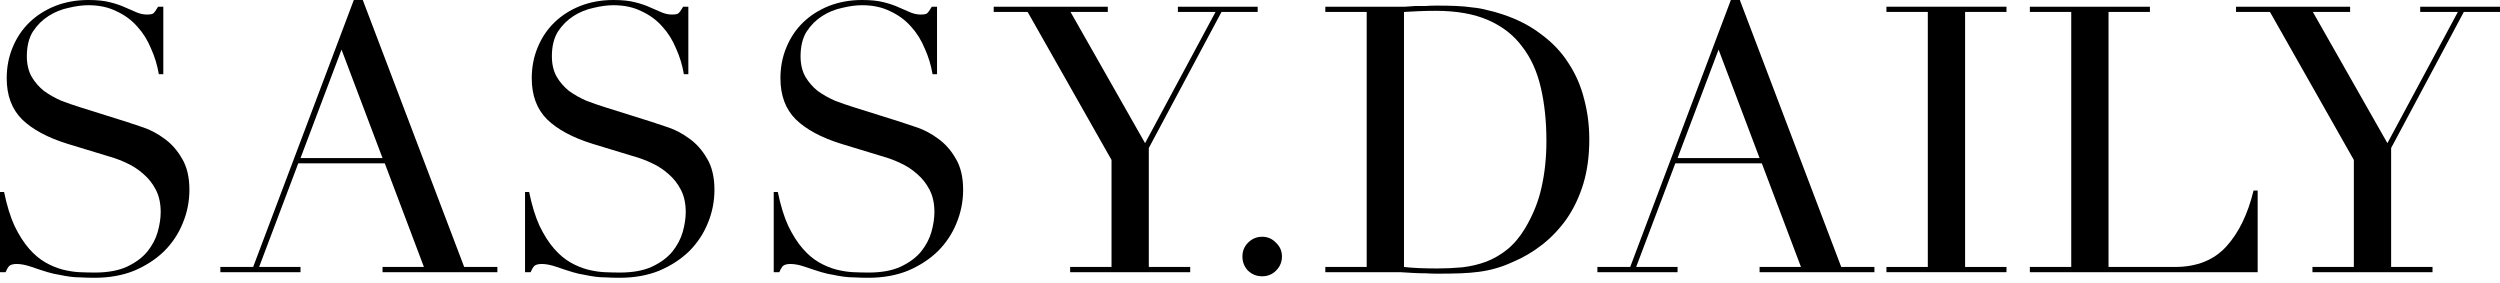
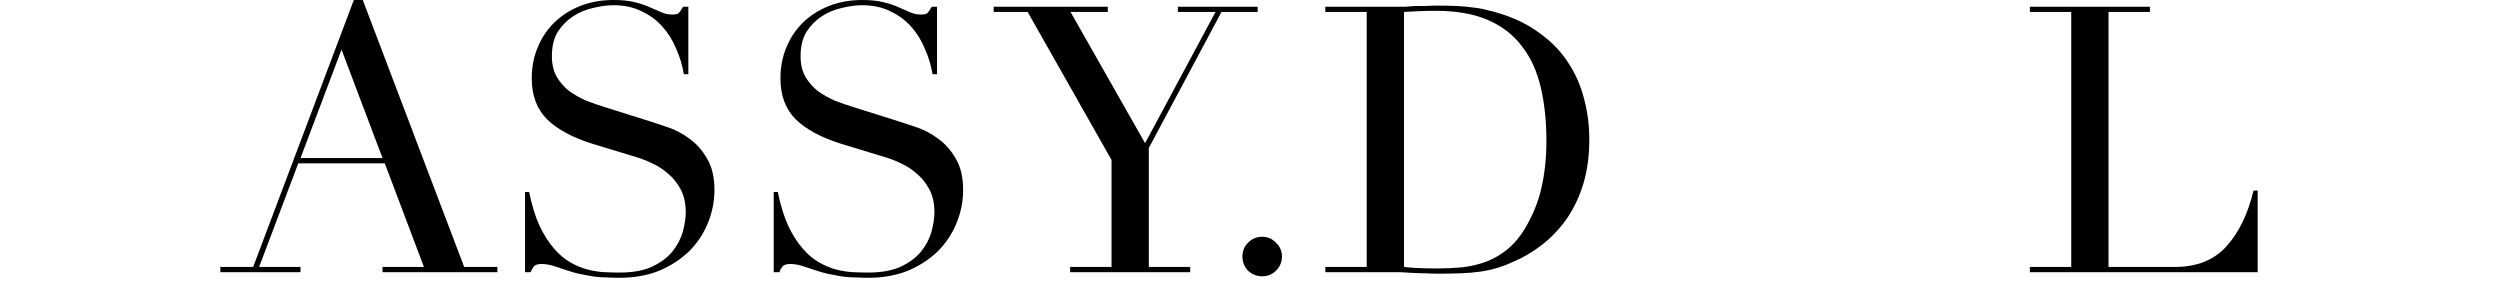
<svg xmlns="http://www.w3.org/2000/svg" width="353" height="40" viewBox="0 0 353 40" fill="none">
-   <path d="M326.519 37.694H332.363V22.584L320.518 1.684H315.727V0.947L331.836 0.947V1.684L326.572 1.684L337.101 20.215L347.051 1.684H341.734V0.947L353 0.947V1.684H347.893L337.627 20.9V37.694H343.471V38.431H326.519V37.694Z" fill="black" />
  <path d="M286.616 37.694H292.46V1.684H286.616V0.947L303.568 0.947V1.684L297.724 1.684V37.694H307.095C310.184 37.694 312.605 36.729 314.36 34.798C316.115 32.868 317.396 30.236 318.203 26.901H318.782V38.431H286.616V37.694Z" fill="black" />
-   <path d="M266.364 37.694H272.207V1.684H266.364V0.947L283.316 0.947V1.684L277.472 1.684V37.694H283.316V38.431H266.364V37.694Z" fill="black" />
-   <path d="M242.662 7.002L236.871 22.322H248.453L242.662 7.002ZM225.552 37.694H230.185L244.399 0L245.663 0L259.982 37.694H264.668V38.431H248.453V37.694H254.297L248.769 23.059H236.555L231.027 37.694H236.871V38.431H225.552V37.694Z" fill="black" />
  <path d="M198.243 37.695C198.839 37.765 199.524 37.818 200.296 37.853C201.103 37.888 201.981 37.906 202.928 37.906C204.122 37.906 205.297 37.853 206.455 37.748C207.649 37.608 208.772 37.344 209.825 36.958C210.913 36.537 211.913 35.958 212.826 35.221C213.773 34.449 214.616 33.449 215.353 32.22C216.476 30.325 217.248 28.395 217.669 26.429C218.125 24.428 218.353 22.253 218.353 19.901C218.353 17.128 218.09 14.619 217.564 12.373C217.037 10.091 216.16 8.161 214.931 6.582C213.738 4.967 212.141 3.721 210.141 2.844C208.14 1.966 205.666 1.528 202.718 1.528C201.84 1.528 201.033 1.545 200.296 1.58C199.594 1.615 198.91 1.651 198.243 1.686V37.695ZM187.135 37.695H192.978V1.686H187.135V0.949L196.927 0.949C197.418 0.949 197.909 0.949 198.401 0.949C198.892 0.913 199.383 0.878 199.875 0.843C200.366 0.843 200.857 0.843 201.349 0.843C201.84 0.808 202.332 0.791 202.823 0.791C203.876 0.791 204.806 0.808 205.613 0.843C206.455 0.878 207.228 0.949 207.93 1.054C208.667 1.124 209.351 1.247 209.983 1.422C210.65 1.563 211.352 1.756 212.089 2.002C214.229 2.703 216.072 3.651 217.616 4.844C219.196 6.003 220.477 7.354 221.459 8.898C222.477 10.442 223.214 12.127 223.671 13.952C224.162 15.777 224.408 17.69 224.408 19.69C224.408 22.007 224.127 24.095 223.565 25.955C223.004 27.78 222.232 29.412 221.249 30.851C220.266 32.255 219.108 33.484 217.774 34.536C216.476 35.554 215.072 36.379 213.563 37.011C212.72 37.397 211.913 37.695 211.141 37.906C210.404 38.116 209.632 38.274 208.825 38.38C208.052 38.485 207.193 38.555 206.245 38.59C205.297 38.625 204.209 38.643 202.981 38.643C202.454 38.643 201.893 38.625 201.296 38.59C200.7 38.59 200.103 38.573 199.506 38.538C198.91 38.502 198.313 38.467 197.716 38.432C197.155 38.432 196.611 38.432 196.084 38.432H187.135V37.695Z" fill="black" />
  <path d="M175.43 36.221C175.43 35.449 175.693 34.799 176.22 34.273C176.781 33.711 177.448 33.43 178.22 33.43C178.993 33.43 179.642 33.711 180.168 34.273C180.73 34.799 181.011 35.449 181.011 36.221C181.011 36.993 180.73 37.66 180.168 38.221C179.642 38.748 178.993 39.011 178.22 39.011C177.448 39.011 176.781 38.748 176.22 38.221C175.693 37.66 175.43 36.993 175.43 36.221Z" fill="black" />
  <path d="M151.103 37.694H156.947V22.584L145.101 1.684H140.311V0.947L156.42 0.947V1.684L151.156 1.684L161.685 20.215L171.635 1.684H166.317V0.947L177.584 0.947V1.684H172.477L162.211 20.9V37.694H168.055V38.431H151.103V37.694Z" fill="black" />
  <path d="M109.25 27.113H109.829C110.215 29.008 110.707 30.605 111.303 31.903C111.935 33.202 112.619 34.272 113.356 35.115C114.093 35.957 114.866 36.606 115.673 37.062C116.48 37.519 117.287 37.852 118.094 38.063C118.937 38.273 119.726 38.396 120.464 38.431C121.236 38.466 121.955 38.484 122.622 38.484C124.482 38.484 126.009 38.203 127.202 37.642C128.395 37.08 129.343 36.378 130.045 35.536C130.747 34.658 131.238 33.728 131.519 32.746C131.8 31.728 131.94 30.798 131.94 29.955C131.94 28.727 131.712 27.674 131.256 26.797C130.8 25.919 130.22 25.182 129.519 24.585C128.817 23.954 128.044 23.445 127.202 23.059C126.395 22.673 125.623 22.374 124.886 22.164L118.831 20.321C115.989 19.444 113.83 18.286 112.356 16.847C110.917 15.408 110.198 13.477 110.198 11.056C110.198 9.476 110.478 8.02 111.04 6.686C111.602 5.317 112.391 4.141 113.409 3.159C114.427 2.176 115.638 1.404 117.042 0.842C118.481 0.281 120.042 0 121.727 0C122.955 0 123.973 0.105 124.78 0.316C125.623 0.526 126.342 0.772 126.939 1.053C127.536 1.299 128.062 1.527 128.518 1.737C129.01 1.948 129.501 2.053 129.992 2.053C130.449 2.053 130.747 2.001 130.887 1.895C131.063 1.755 131.291 1.439 131.572 0.948H132.309V10.476H131.677C131.466 9.213 131.098 8.002 130.571 6.844C130.08 5.651 129.431 4.615 128.624 3.738C127.816 2.825 126.834 2.106 125.675 1.579C124.552 1.018 123.236 0.737 121.727 0.737C120.885 0.737 119.955 0.86 118.937 1.106C117.919 1.316 116.971 1.702 116.094 2.264C115.216 2.825 114.479 3.562 113.883 4.475C113.321 5.387 113.04 6.546 113.04 7.949C113.04 9.073 113.269 10.038 113.725 10.845C114.181 11.617 114.76 12.284 115.462 12.845C116.199 13.372 117.006 13.828 117.884 14.214C118.796 14.565 119.709 14.881 120.621 15.162L126.992 17.163C127.658 17.373 128.501 17.654 129.519 18.005C130.536 18.356 131.519 18.882 132.467 19.584C133.449 20.286 134.274 21.216 134.941 22.374C135.643 23.533 135.994 25.007 135.994 26.797C135.994 28.446 135.678 30.026 135.046 31.535C134.45 33.009 133.572 34.325 132.414 35.483C131.256 36.606 129.852 37.519 128.202 38.221C126.553 38.888 124.693 39.221 122.622 39.221C121.885 39.221 121.236 39.203 120.674 39.168C120.113 39.168 119.586 39.133 119.095 39.063C118.603 38.993 118.112 38.905 117.621 38.8C117.129 38.73 116.585 38.607 115.989 38.431C115.287 38.221 114.532 37.975 113.725 37.694C112.918 37.413 112.216 37.273 111.619 37.273C111.093 37.273 110.724 37.378 110.513 37.589C110.338 37.8 110.18 38.08 110.04 38.431H109.25V27.113Z" fill="black" />
  <path d="M74.135 27.113H74.715C75.101 29.008 75.592 30.605 76.189 31.903C76.82 33.202 77.505 34.272 78.242 35.115C78.979 35.957 79.751 36.606 80.558 37.062C81.365 37.519 82.173 37.852 82.98 38.063C83.822 38.273 84.612 38.396 85.349 38.431C86.121 38.466 86.841 38.484 87.507 38.484C89.368 38.484 90.894 38.203 92.088 37.642C93.281 37.08 94.229 36.378 94.93 35.536C95.632 34.658 96.124 33.728 96.405 32.746C96.685 31.728 96.826 30.798 96.826 29.955C96.826 28.727 96.598 27.674 96.141 26.797C95.685 25.919 95.106 25.182 94.404 24.585C93.702 23.954 92.93 23.445 92.088 23.059C91.28 22.673 90.508 22.374 89.771 22.164L83.717 20.321C80.874 19.444 78.716 18.286 77.242 16.847C75.803 15.408 75.083 13.477 75.083 11.056C75.083 9.476 75.364 8.02 75.925 6.686C76.487 5.317 77.277 4.141 78.294 3.159C79.312 2.176 80.523 1.404 81.927 0.842C83.366 0.281 84.928 0 86.612 0C87.841 0 88.859 0.105 89.666 0.316C90.508 0.526 91.228 0.772 91.824 1.053C92.421 1.299 92.948 1.527 93.404 1.737C93.895 1.948 94.386 2.053 94.878 2.053C95.334 2.053 95.632 2.001 95.773 1.895C95.948 1.755 96.177 1.439 96.457 0.948H97.194V10.476H96.562C96.352 9.213 95.983 8.002 95.457 6.844C94.966 5.651 94.316 4.615 93.509 3.738C92.702 2.825 91.719 2.106 90.561 1.579C89.438 1.018 88.122 0.737 86.612 0.737C85.77 0.737 84.84 0.86 83.822 1.106C82.805 1.316 81.857 1.702 80.979 2.264C80.102 2.825 79.365 3.562 78.768 4.475C78.207 5.387 77.926 6.546 77.926 7.949C77.926 9.073 78.154 10.038 78.61 10.845C79.067 11.617 79.646 12.284 80.348 12.845C81.085 13.372 81.892 13.828 82.769 14.214C83.682 14.565 84.594 14.881 85.507 15.162L91.877 17.163C92.544 17.373 93.386 17.654 94.404 18.005C95.422 18.356 96.405 18.882 97.352 19.584C98.335 20.286 99.16 21.216 99.827 22.374C100.528 23.533 100.879 25.007 100.879 26.797C100.879 28.446 100.564 30.026 99.932 31.535C99.335 33.009 98.458 34.325 97.3 35.483C96.141 36.606 94.737 37.519 93.088 38.221C91.438 38.888 89.578 39.221 87.507 39.221C86.77 39.221 86.121 39.203 85.56 39.168C84.998 39.168 84.472 39.133 83.98 39.063C83.489 38.993 82.998 38.905 82.506 38.8C82.015 38.73 81.471 38.607 80.874 38.431C80.172 38.221 79.418 37.975 78.61 37.694C77.803 37.413 77.101 37.273 76.504 37.273C75.978 37.273 75.61 37.378 75.399 37.589C75.224 37.8 75.066 38.08 74.925 38.431H74.135V27.113Z" fill="black" />
  <path d="M48.223 7.002L42.432 22.322H54.014L48.223 7.002ZM31.113 37.694H35.746L49.96 0L51.224 0L65.543 37.694H70.229V38.431H54.014V37.694H59.858L54.33 23.059H42.116L36.588 37.694H42.432V38.431H31.113V37.694Z" fill="black" />
-   <path d="M0 27.113H0.579C0.965 29.008 1.457 30.605 2.053 31.903C2.685 33.202 3.369 34.272 4.106 35.115C4.843 35.957 5.616 36.606 6.423 37.062C7.23 37.519 8.037 37.852 8.844 38.063C9.687 38.273 10.476 38.396 11.213 38.431C11.986 38.466 12.705 38.484 13.372 38.484C15.232 38.484 16.759 38.203 17.952 37.642C19.145 37.08 20.093 36.378 20.795 35.536C21.497 34.658 21.988 33.728 22.269 32.746C22.55 31.728 22.69 30.798 22.69 29.955C22.69 28.727 22.462 27.674 22.006 26.797C21.55 25.919 20.971 25.182 20.269 24.585C19.567 23.954 18.794 23.445 17.952 23.059C17.145 22.673 16.373 22.374 15.636 22.164L9.582 20.321C6.739 19.444 4.58 18.286 3.106 16.847C1.667 15.408 0.948 13.477 0.948 11.056C0.948 9.476 1.228 8.02 1.79 6.686C2.352 5.317 3.141 4.141 4.159 3.159C5.177 2.176 6.388 1.404 7.792 0.842C9.231 0.281 10.792 0 12.477 0C13.705 0 14.723 0.105 15.53 0.316C16.373 0.526 17.092 0.772 17.689 1.053C18.286 1.299 18.812 1.527 19.268 1.737C19.76 1.948 20.251 2.053 20.742 2.053C21.199 2.053 21.497 2.001 21.637 1.895C21.813 1.755 22.041 1.439 22.322 0.948H23.059V10.476H22.427C22.216 9.213 21.848 8.002 21.322 6.844C20.83 5.651 20.181 4.615 19.374 3.738C18.566 2.825 17.584 2.106 16.425 1.579C15.302 1.018 13.986 0.737 12.477 0.737C11.635 0.737 10.705 0.86 9.687 1.106C8.669 1.316 7.721 1.702 6.844 2.264C5.966 2.825 5.229 3.562 4.633 4.475C4.071 5.387 3.79 6.546 3.79 7.949C3.79 9.073 4.019 10.038 4.475 10.845C4.931 11.617 5.51 12.284 6.212 12.845C6.949 13.372 7.756 13.828 8.634 14.214C9.546 14.565 10.459 14.881 11.371 15.162L17.742 17.163C18.408 17.373 19.251 17.654 20.269 18.005C21.286 18.356 22.269 18.882 23.217 19.584C24.199 20.286 25.024 21.216 25.691 22.374C26.393 23.533 26.744 25.007 26.744 26.797C26.744 28.446 26.428 30.026 25.796 31.535C25.2 33.009 24.322 34.325 23.164 35.483C22.006 36.606 20.602 37.519 18.952 38.221C17.303 38.888 15.443 39.221 13.372 39.221C12.635 39.221 11.986 39.203 11.424 39.168C10.863 39.168 10.336 39.133 9.845 39.063C9.353 38.993 8.862 38.905 8.371 38.8C7.879 38.73 7.335 38.607 6.739 38.431C6.037 38.221 5.282 37.975 4.475 37.694C3.668 37.413 2.966 37.273 2.369 37.273C1.843 37.273 1.474 37.378 1.263 37.589C1.088 37.8 0.93 38.08 0.79 38.431H0L0 27.113Z" fill="black" />
</svg>